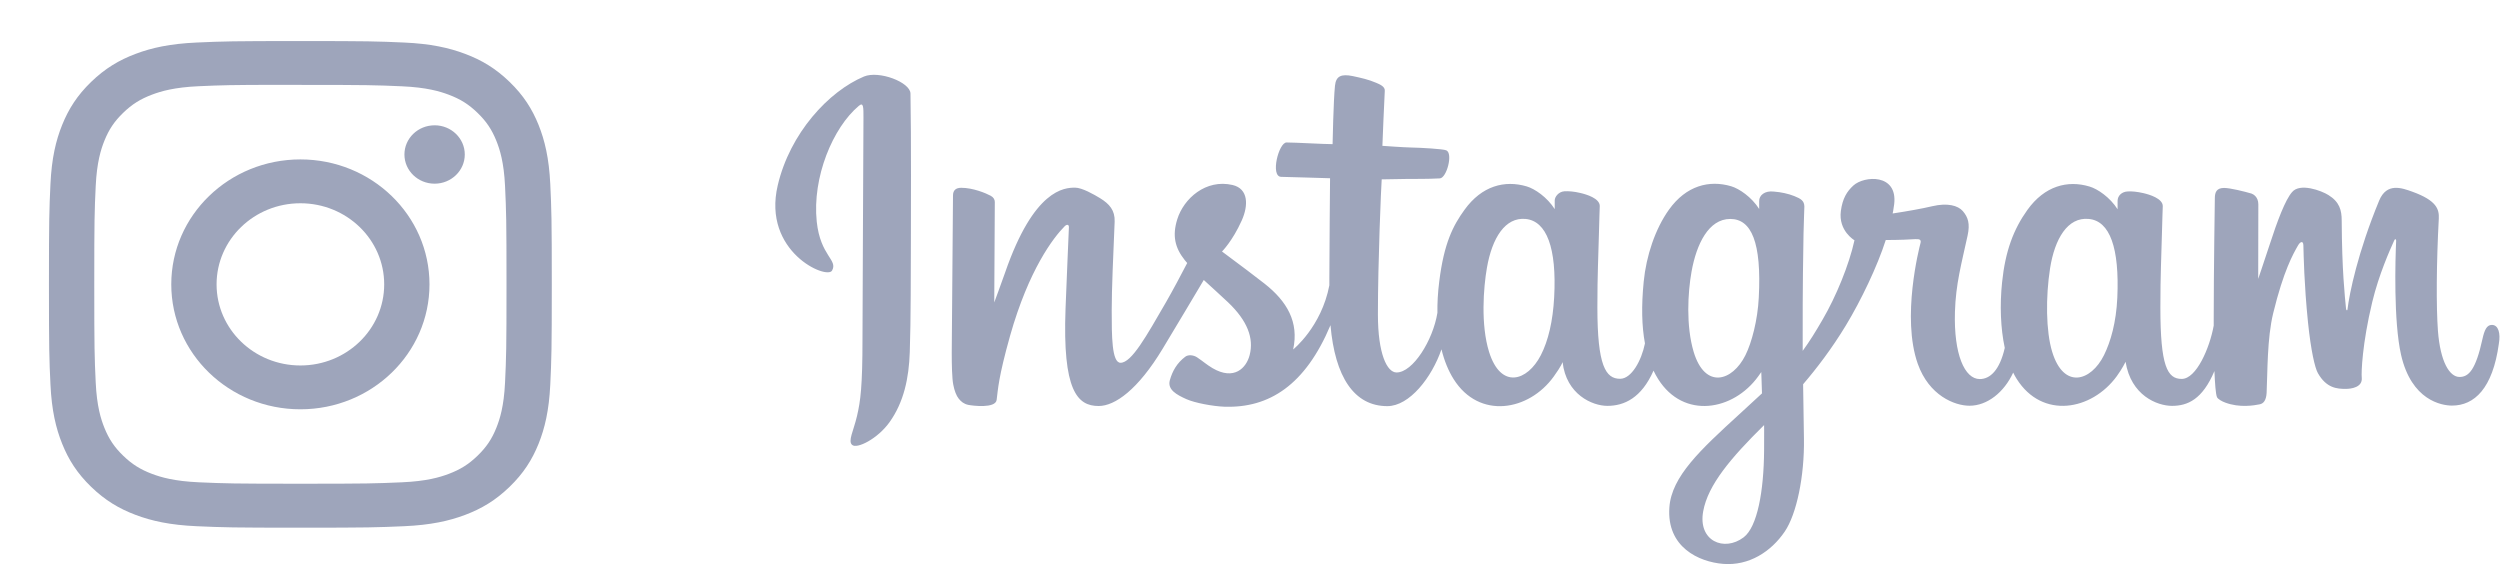
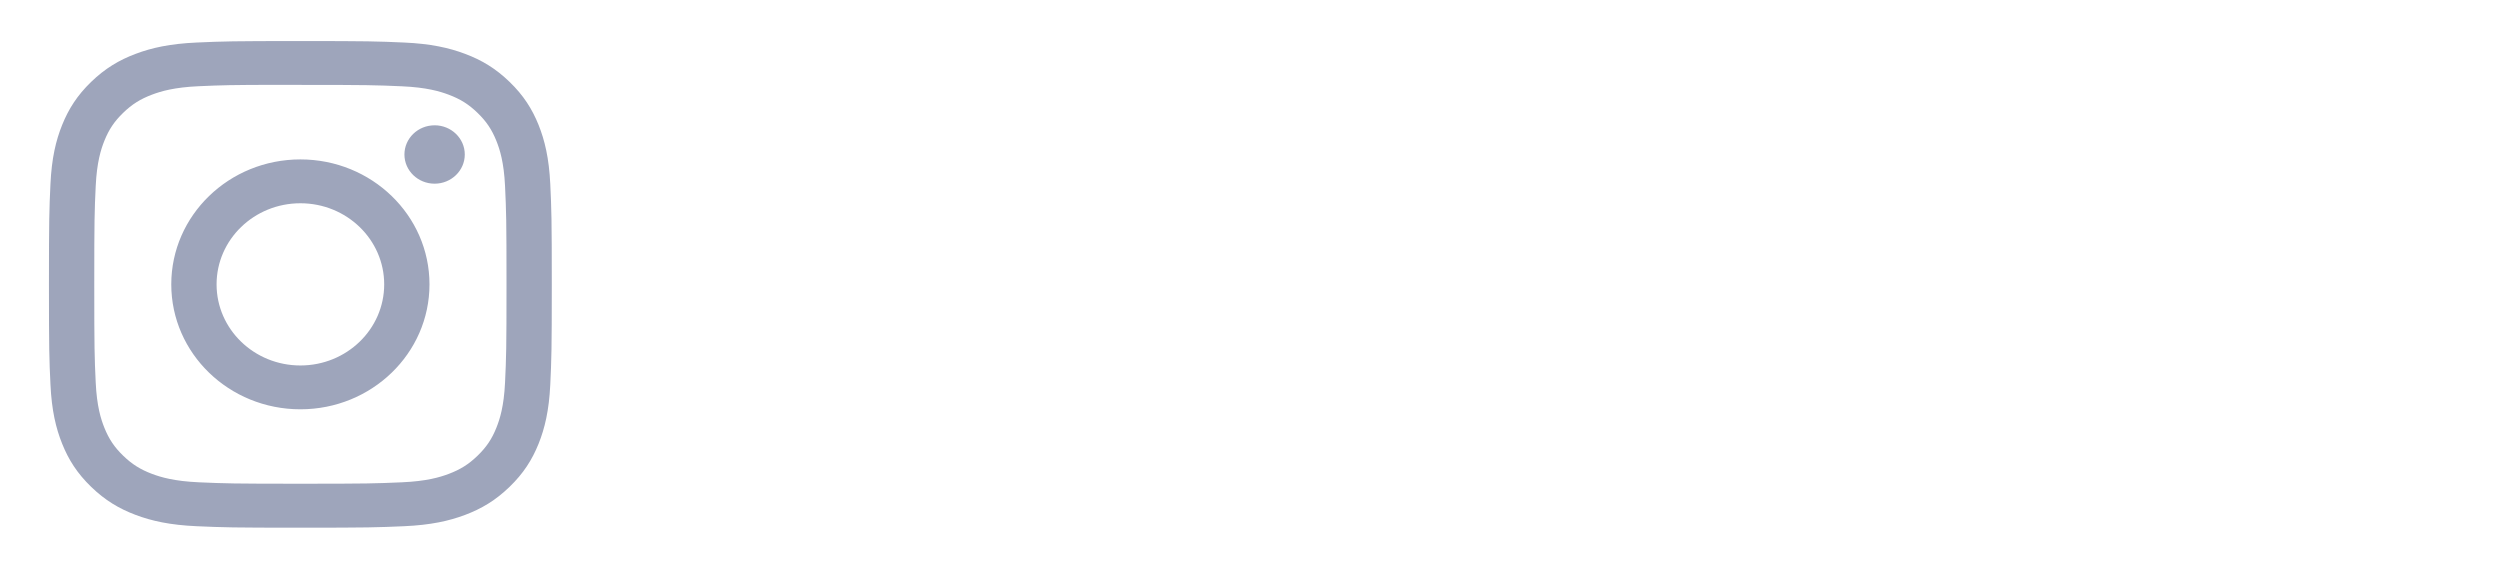
<svg xmlns="http://www.w3.org/2000/svg" width="171" height="39" viewBox="0 0 171 39" fill="none">
  <path d="M20.547 2.808C15.876 2.808 15.29 2.828 13.456 2.909C11.625 2.99 10.375 3.27 9.282 3.682C8.15 4.107 7.191 4.676 6.235 5.601C5.278 6.526 4.691 7.455 4.25 8.549C3.824 9.607 3.534 10.817 3.451 12.588C3.369 14.363 3.348 14.931 3.348 19.451C3.348 23.971 3.368 24.536 3.452 26.311C3.536 28.083 3.826 29.293 4.251 30.351C4.69 31.445 5.278 32.374 6.234 33.299C7.19 34.225 8.149 34.795 9.279 35.22C10.374 35.632 11.624 35.912 13.454 35.993C15.289 36.074 15.874 36.094 20.545 36.094C25.216 36.094 25.8 36.074 27.634 35.993C29.465 35.912 30.716 35.632 31.811 35.22C32.941 34.795 33.899 34.225 34.855 33.299C35.812 32.374 36.399 31.445 36.84 30.351C37.263 29.293 37.553 28.083 37.639 26.312C37.721 24.537 37.743 23.971 37.743 19.451C37.743 14.931 37.721 14.364 37.639 12.588C37.553 10.817 37.263 9.607 36.84 8.549C36.399 7.455 35.812 6.526 34.855 5.601C33.898 4.675 32.942 4.107 31.809 3.682C30.713 3.27 29.463 2.99 27.632 2.909C25.797 2.828 25.213 2.808 20.541 2.808H20.547ZM19.004 5.807C19.462 5.807 19.973 5.807 20.547 5.807C25.139 5.807 25.683 5.823 27.496 5.903C29.173 5.977 30.083 6.248 30.689 6.476C31.492 6.778 32.064 7.138 32.665 7.721C33.267 8.303 33.64 8.858 33.952 9.635C34.188 10.221 34.468 11.101 34.545 12.724C34.627 14.479 34.645 15.005 34.645 19.447C34.645 23.889 34.627 24.416 34.545 26.17C34.468 27.793 34.188 28.673 33.952 29.259C33.641 30.036 33.267 30.589 32.665 31.171C32.063 31.754 31.492 32.114 30.689 32.416C30.084 32.645 29.173 32.915 27.496 32.989C25.683 33.069 25.139 33.087 20.547 33.087C15.955 33.087 15.41 33.069 13.598 32.989C11.921 32.914 11.011 32.643 10.404 32.416C9.602 32.114 9.028 31.753 8.426 31.171C7.824 30.588 7.452 30.035 7.139 29.258C6.904 28.672 6.623 27.791 6.547 26.169C6.465 24.414 6.448 23.887 6.448 19.443C6.448 14.999 6.465 14.474 6.547 12.72C6.624 11.097 6.904 10.217 7.139 9.63C7.451 8.853 7.824 8.298 8.426 7.716C9.028 7.133 9.602 6.773 10.404 6.471C11.01 6.242 11.921 5.971 13.598 5.897C15.184 5.827 15.799 5.807 19.004 5.803V5.807ZM29.727 8.571C28.587 8.571 27.663 9.464 27.663 10.567C27.663 11.67 28.587 12.564 29.727 12.564C30.866 12.564 31.791 11.67 31.791 10.567C31.791 9.465 30.866 8.57 29.727 8.57V8.571ZM20.547 10.904C15.669 10.904 11.715 14.731 11.715 19.451C11.715 24.171 15.669 27.996 20.547 27.996C25.424 27.996 29.377 24.171 29.377 19.451C29.377 14.731 25.424 10.904 20.547 10.904ZM20.547 13.903C23.713 13.903 26.279 16.387 26.279 19.451C26.279 22.515 23.713 24.998 20.547 24.998C17.381 24.998 14.814 22.515 14.814 19.451C14.814 16.387 17.381 13.903 20.547 13.903Z" fill="#9EA5BB" />
  <g clip-path="url(#clip0_490_1347)">
-     <path d="M59.099 5.233C56.69 6.241 54.032 9.102 53.196 12.682C52.131 17.222 56.556 19.142 56.911 18.508C57.333 17.769 56.114 17.52 55.865 15.158C55.548 12.125 56.969 8.727 58.744 7.24C59.071 6.961 59.061 7.345 59.061 8.065C59.061 9.342 58.994 20.793 58.994 23.183C58.994 26.417 58.859 27.435 58.62 28.452C58.38 29.479 57.986 30.17 58.284 30.43C58.61 30.727 60.031 30.017 60.846 28.875C61.825 27.502 62.171 25.861 62.229 24.075C62.305 21.925 62.296 18.508 62.305 16.56C62.305 14.774 62.334 9.543 62.277 6.395C62.257 5.617 60.117 4.811 59.099 5.233ZM144.824 20.37C144.747 22.05 144.373 23.365 143.912 24.296C143.019 26.091 141.157 26.648 140.37 24.066C139.938 22.664 139.919 20.313 140.226 18.345C140.543 16.349 141.416 14.832 142.875 14.976C144.315 15.11 144.977 16.953 144.824 20.37ZM120.664 30.804C120.645 33.597 120.204 36.045 119.263 36.755C117.929 37.763 116.124 37.005 116.499 34.97C116.825 33.165 118.389 31.322 120.664 29.076C120.664 29.076 120.674 29.585 120.664 30.804ZM120.3 20.361C120.223 21.896 119.82 23.432 119.388 24.296C118.495 26.091 116.623 26.648 115.846 24.066C115.318 22.3 115.443 20.015 115.702 18.575C116.038 16.704 116.863 14.976 118.351 14.976C119.791 14.976 120.501 16.56 120.3 20.361ZM106.305 20.332C106.219 21.954 105.902 23.308 105.393 24.296C104.472 26.081 102.657 26.648 101.851 24.066C101.275 22.213 101.467 19.679 101.707 18.307C102.062 16.272 102.955 14.842 104.356 14.976C105.787 15.12 106.487 16.953 106.305 20.332ZM170.442 22.223C170.087 22.223 169.933 22.588 169.799 23.192C169.338 25.304 168.858 25.784 168.234 25.784C167.543 25.784 166.919 24.738 166.756 22.645C166.632 20.994 166.651 17.971 166.814 14.947C166.843 14.323 166.68 13.719 165.009 13.114C164.289 12.855 163.253 12.471 162.735 13.719C161.276 17.251 160.7 20.054 160.565 21.186C160.556 21.244 160.488 21.253 160.469 21.119C160.383 20.207 160.191 18.547 160.172 15.072C160.172 14.39 160.028 13.815 159.269 13.344C158.78 13.037 157.311 12.49 156.774 13.143C156.313 13.671 155.776 15.091 155.229 16.78C154.777 18.153 154.461 19.075 154.461 19.075C154.461 19.075 154.47 15.379 154.47 13.978C154.47 13.45 154.105 13.277 154 13.239C153.51 13.095 152.541 12.855 152.128 12.855C151.619 12.855 151.495 13.143 151.495 13.555C151.495 13.613 151.418 18.422 151.418 21.791C151.418 21.935 151.418 22.098 151.418 22.271C151.14 23.816 150.228 25.918 149.229 25.918C148.241 25.918 147.77 25.035 147.77 21.033C147.77 18.691 147.838 17.673 147.876 15.984C147.895 15.005 147.934 14.256 147.934 14.093C147.924 13.575 147.022 13.306 146.609 13.21C146.187 13.114 145.822 13.075 145.534 13.095C145.131 13.114 144.843 13.383 144.843 13.747C144.843 13.939 144.843 14.314 144.843 14.314C144.325 13.498 143.48 12.922 142.923 12.759C141.426 12.308 139.852 12.711 138.671 14.362C137.73 15.677 137.164 17.164 136.943 19.305C136.78 20.869 136.838 22.453 137.126 23.797C136.78 25.314 136.127 25.928 135.417 25.928C134.381 25.928 133.632 24.238 133.718 21.33C133.776 19.41 134.16 18.067 134.582 16.118C134.764 15.293 134.611 14.851 134.256 14.438C133.92 14.055 133.21 13.863 132.182 14.102C131.453 14.275 130.407 14.458 129.457 14.602C129.457 14.602 129.514 14.371 129.562 13.968C129.812 11.847 127.498 12.02 126.769 12.691C126.327 13.095 126.03 13.575 125.915 14.429C125.732 15.792 126.846 16.435 126.846 16.435C126.481 18.105 125.588 20.284 124.667 21.858C124.177 22.703 123.793 23.327 123.304 23.999C123.304 23.749 123.304 23.499 123.304 23.259C123.294 19.746 123.342 16.992 123.361 15.993C123.381 15.014 123.419 14.285 123.419 14.122C123.409 13.738 123.189 13.594 122.728 13.411C122.315 13.248 121.835 13.143 121.336 13.104C120.703 13.027 120.319 13.363 120.328 13.757C120.328 13.834 120.328 14.294 120.328 14.294C119.81 13.479 118.965 12.903 118.409 12.739C116.911 12.298 115.337 12.691 114.156 14.342C113.216 15.658 112.602 17.5 112.429 19.267C112.266 20.917 112.294 22.309 112.515 23.49C112.275 24.671 111.594 25.909 110.816 25.909C109.828 25.909 109.261 25.026 109.261 21.023C109.261 18.681 109.328 17.663 109.367 15.974C109.386 14.995 109.424 14.246 109.424 14.083C109.415 13.565 108.513 13.296 108.1 13.2C107.658 13.095 107.284 13.066 106.996 13.085C106.612 13.114 106.343 13.459 106.343 13.709V14.304C105.825 13.488 104.98 12.912 104.424 12.749C102.926 12.308 101.362 12.701 100.171 14.352C99.394 15.427 98.77 16.617 98.444 19.257C98.348 20.015 98.309 20.735 98.319 21.397C98.012 23.288 96.639 25.477 95.526 25.477C94.873 25.477 94.249 24.21 94.249 21.503C94.249 17.894 94.47 12.768 94.508 12.269C94.508 12.269 95.919 12.25 96.198 12.24C96.898 12.231 97.541 12.25 98.482 12.202C98.953 12.183 99.404 10.484 98.924 10.282C98.703 10.186 97.148 10.1 96.524 10.09C96.006 10.081 94.556 9.975 94.556 9.975C94.556 9.975 94.691 6.568 94.719 6.213C94.748 5.915 94.355 5.761 94.134 5.665C93.597 5.435 93.107 5.329 92.531 5.205C91.734 5.042 91.379 5.205 91.312 5.867C91.207 6.884 91.149 9.86 91.149 9.86C90.563 9.86 88.576 9.745 88.001 9.745C87.463 9.745 86.877 12.068 87.626 12.096C88.49 12.125 89.987 12.154 90.976 12.192C90.976 12.192 90.928 17.414 90.928 19.017C90.928 19.19 90.928 19.353 90.928 19.516C90.381 22.367 88.452 23.903 88.452 23.903C88.864 22.021 88.02 20.601 86.494 19.401C85.937 18.959 84.823 18.124 83.585 17.203C83.585 17.203 84.305 16.492 84.939 15.072C85.39 14.064 85.409 12.912 84.305 12.653C82.481 12.231 80.965 13.575 80.523 15.005C80.178 16.118 80.36 16.944 81.042 17.798C81.09 17.855 81.147 17.923 81.205 17.99C80.792 18.787 80.226 19.852 79.746 20.687C78.412 22.991 77.404 24.814 76.645 24.814C76.041 24.814 76.041 22.962 76.041 21.225C76.041 19.727 76.146 17.481 76.242 15.158C76.271 14.39 75.887 13.949 75.244 13.555C74.851 13.315 74.016 12.835 73.536 12.835C72.806 12.835 70.723 12.931 68.746 18.652C68.496 19.372 68.007 20.687 68.007 20.687L68.045 13.815C68.045 13.651 67.959 13.498 67.767 13.392C67.431 13.21 66.548 12.845 65.751 12.845C65.377 12.845 65.185 13.018 65.185 13.373L65.099 24.123C65.099 24.939 65.118 25.89 65.204 26.312C65.281 26.724 65.415 27.07 65.579 27.272C65.742 27.473 65.924 27.627 66.231 27.694C66.519 27.752 68.084 27.953 68.17 27.358C68.266 26.638 68.276 25.861 69.091 22.962C70.368 18.451 72.048 16.253 72.825 15.475C72.96 15.341 73.123 15.331 73.113 15.552C73.075 16.541 72.96 19.007 72.883 21.109C72.672 26.724 73.689 27.771 75.148 27.771C76.262 27.771 77.836 26.657 79.525 23.855C80.581 22.108 81.598 20.39 82.338 19.151C82.846 19.622 83.422 20.13 83.998 20.677C85.332 21.945 85.774 23.144 85.476 24.287C85.255 25.16 84.42 26.053 82.933 25.179C82.501 24.92 82.309 24.728 81.877 24.44C81.646 24.287 81.282 24.238 81.07 24.402C80.514 24.824 80.197 25.361 80.015 26.014C79.842 26.657 80.485 27.003 81.147 27.3C81.723 27.56 82.961 27.79 83.748 27.819C86.82 27.924 89.287 26.331 91.005 22.242C91.312 25.774 92.618 27.78 94.892 27.78C96.409 27.78 97.935 25.822 98.597 23.893C98.789 24.68 99.068 25.361 99.432 25.938C101.179 28.711 104.577 28.116 106.276 25.755C106.804 25.026 106.881 24.766 106.881 24.766C107.13 26.984 108.916 27.761 109.943 27.761C111.095 27.761 112.275 27.224 113.101 25.352C113.197 25.553 113.302 25.745 113.417 25.928C115.164 28.702 118.562 28.097 120.261 25.745C120.338 25.64 120.415 25.534 120.472 25.448L120.52 26.907C120.52 26.907 119.551 27.8 118.956 28.347C116.326 30.756 114.329 32.589 114.185 34.711C113.993 37.427 116.201 38.435 117.862 38.569C119.628 38.713 121.144 37.734 122.075 36.361C122.891 35.162 123.429 32.57 123.39 30.007C123.371 28.98 123.352 27.684 123.333 26.283C124.254 25.208 125.291 23.855 126.251 22.271C127.297 20.543 128.41 18.22 128.986 16.416C128.986 16.416 129.956 16.425 130.992 16.358C131.328 16.339 131.424 16.406 131.357 16.646C131.28 16.944 130.052 21.704 131.175 24.882C131.943 27.051 133.689 27.752 134.716 27.752C135.926 27.752 137.078 26.84 137.702 25.486C137.778 25.64 137.855 25.784 137.942 25.918C139.689 28.692 143.067 28.087 144.785 25.736C145.169 25.208 145.39 24.747 145.39 24.747C145.755 27.051 147.55 27.761 148.567 27.761C149.633 27.761 150.65 27.32 151.466 25.381C151.504 26.235 151.552 26.936 151.639 27.157C151.687 27.291 151.994 27.464 152.215 27.54C153.194 27.905 154.182 27.732 154.557 27.656C154.816 27.608 155.008 27.396 155.037 26.869C155.104 25.477 155.065 23.144 155.488 21.417C156.198 18.508 156.851 17.376 157.167 16.819C157.34 16.502 157.542 16.454 157.551 16.78C157.571 17.452 157.599 19.42 157.868 22.06C158.07 24.008 158.338 25.15 158.54 25.515C159.125 26.552 159.855 26.6 160.45 26.6C160.824 26.6 161.612 26.494 161.544 25.832C161.506 25.506 161.573 23.519 162.264 20.649C162.715 18.777 163.474 17.088 163.752 16.473C163.858 16.243 163.896 16.425 163.896 16.464C163.838 17.75 163.714 21.964 164.232 24.267C164.942 27.387 167.006 27.742 167.716 27.742C169.242 27.742 170.5 26.581 170.922 23.509C171.047 22.799 170.893 22.223 170.442 22.223Z" fill="#9EA5BB" />
-   </g>
+     </g>
  <defs>
    <clipPath id="clip0_490_1347">
-       <rect width="117.946" height="33.46" fill="white" transform="translate(53.033 5.117)" />
-     </clipPath>
+       </clipPath>
  </defs>
</svg>